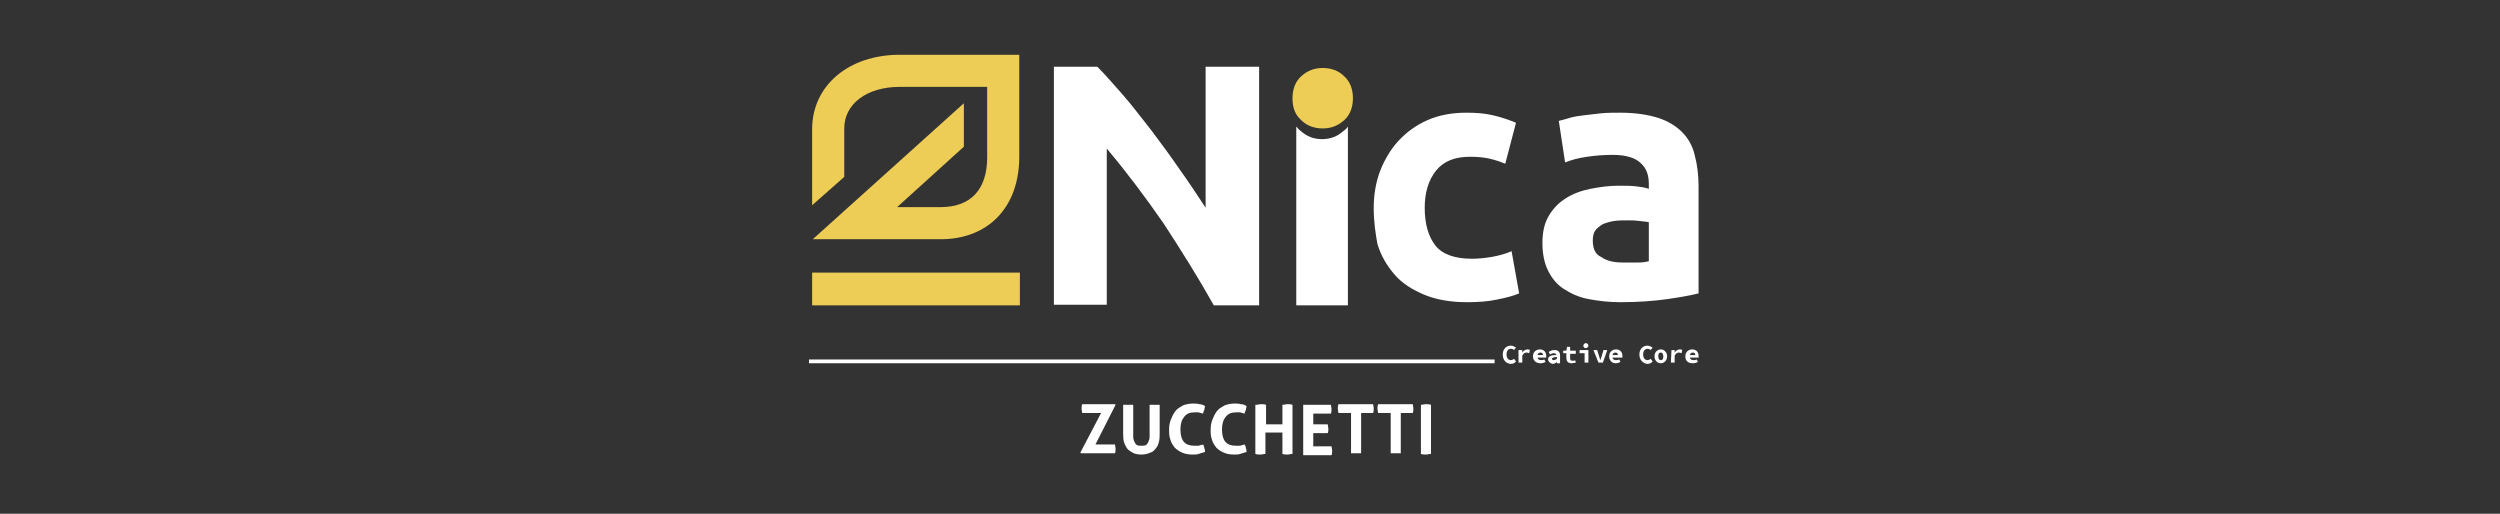
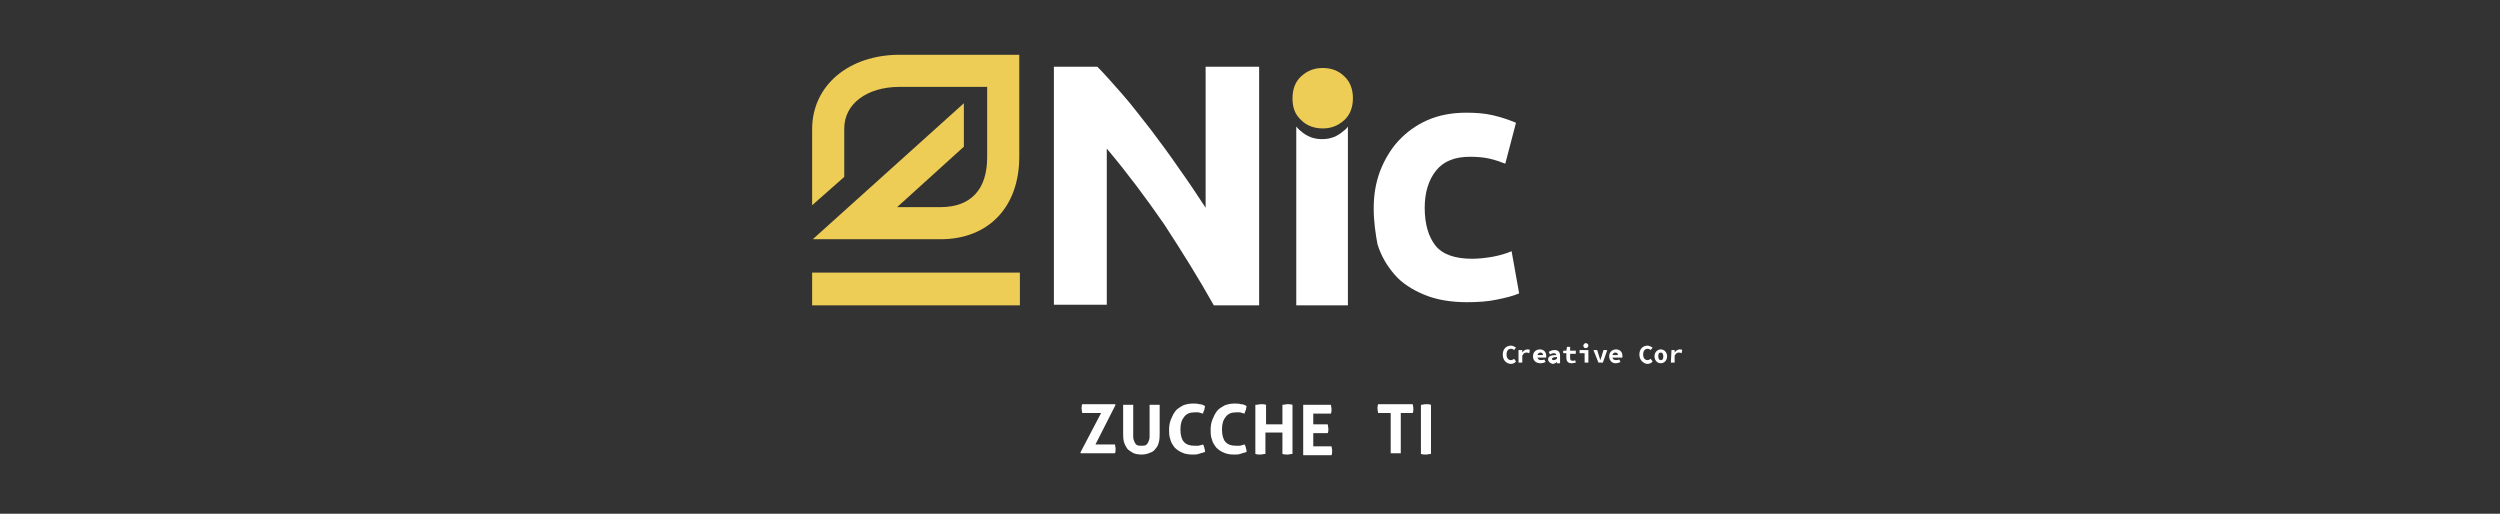
<svg xmlns="http://www.w3.org/2000/svg" version="1.1" id="Livello_1" x="0px" y="0px" viewBox="0 0 397.1 81.6" style="enable-background:new 0 0 397.1 81.6;" xml:space="preserve">
  <rect x="0" y="0" width="397.1" height="81.6" fill="#333333" stroke="none" />
  <style type="text/css">
	.st0{display:none;}
	.st1{display:inline;}
	.st2{fill:#EDCD55;}
	.st3{fill:#FFFFFF;}
</style>
  <g id="Livello_1_00000154399149371429774460000014956667504628508065_" class="st0">
    <rect x="-21.7" y="-1.9" class="st1" width="418.1" height="101" />
  </g>
  <g>
    <g>
      <rect x="129" y="43.3" class="st2" width="33" height="5.2" />
      <g>
        <path class="st3" d="M171.6,71.9l3.3-6.3h-3c0-0.2-0.1-0.4-0.1-0.7c0-0.2,0-0.5,0.1-0.7h5.2l0.1,0.1l-3.2,6.3h3.1     c0,0.2,0.1,0.4,0.1,0.7c0,0.2,0,0.5-0.1,0.7h-5.4L171.6,71.9z" />
        <path class="st3" d="M178.4,64.3c0.1,0,0.3,0,0.4,0c0.1,0,0.3,0,0.4,0c0.1,0,0.3,0,0.4,0c0.1,0,0.3,0,0.4,0v4c0,0.4,0,0.8,0,1.1     c0,0.3,0.1,0.6,0.2,0.8c0.1,0.2,0.2,0.4,0.4,0.5c0.2,0.1,0.4,0.1,0.7,0.1c0.3,0,0.5,0,0.7-0.1c0.2-0.1,0.3-0.3,0.4-0.5     c0.1-0.2,0.2-0.5,0.2-0.8s0-0.7,0-1.1v-4c0.1,0,0.3,0,0.4,0c0.1,0,0.3,0,0.4,0s0.3,0,0.4,0c0.1,0,0.3,0,0.4,0v4.4     c0,0.5,0,1-0.1,1.4s-0.2,0.8-0.5,1.1c-0.2,0.3-0.5,0.6-0.9,0.7c-0.4,0.2-0.9,0.3-1.4,0.3s-1.1-0.1-1.4-0.3s-0.7-0.4-0.9-0.7     c-0.2-0.3-0.4-0.7-0.5-1.1c-0.1-0.4-0.1-0.9-0.1-1.4L178.4,64.3L178.4,64.3z" />
        <path class="st3" d="M191.1,70.6c0.1,0.2,0.2,0.4,0.2,0.6c0.1,0.2,0.1,0.4,0.1,0.6c-0.4,0.1-0.7,0.2-1,0.3s-0.6,0.1-1,0.1     c-0.6,0-1.2-0.1-1.6-0.3c-0.5-0.2-0.9-0.5-1.2-0.8c-0.3-0.4-0.6-0.8-0.7-1.3c-0.2-0.5-0.2-1-0.2-1.6s0.1-1.1,0.3-1.6     c0.2-0.5,0.4-0.9,0.7-1.3c0.3-0.4,0.7-0.6,1.2-0.9c0.5-0.2,1-0.3,1.6-0.3c0.3,0,0.7,0,1,0.1c0.3,0,0.6,0.1,0.9,0.3     c0,0.2-0.1,0.4-0.1,0.6c-0.1,0.2-0.2,0.4-0.2,0.6c-0.3-0.1-0.5-0.1-0.7-0.2c-0.2,0-0.4,0-0.7,0c-0.7,0-1.2,0.2-1.6,0.7     c-0.4,0.5-0.6,1.1-0.6,2c0,1.8,0.7,2.6,2.2,2.6c0.3,0,0.5,0,0.7,0C190.6,70.7,190.9,70.7,191.1,70.6" />
        <path class="st3" d="M197.7,70.6c0.1,0.2,0.2,0.4,0.2,0.6c0.1,0.2,0.1,0.4,0.1,0.6c-0.4,0.1-0.7,0.2-1,0.3s-0.6,0.1-1,0.1     c-0.6,0-1.2-0.1-1.6-0.3c-0.5-0.2-0.9-0.5-1.2-0.8c-0.3-0.4-0.6-0.8-0.7-1.3c-0.2-0.5-0.2-1-0.2-1.6s0.1-1.1,0.3-1.6     c0.2-0.5,0.4-0.9,0.7-1.3c0.3-0.4,0.7-0.6,1.2-0.9c0.5-0.2,1-0.3,1.6-0.3c0.3,0,0.7,0,1,0.1c0.3,0,0.6,0.1,0.9,0.3     c0,0.2-0.1,0.4-0.1,0.6c-0.1,0.2-0.2,0.4-0.2,0.6c-0.3-0.1-0.5-0.1-0.7-0.2c-0.2,0-0.4,0-0.7,0c-0.7,0-1.2,0.2-1.6,0.7     c-0.4,0.5-0.6,1.1-0.6,2c0,1.8,0.7,2.6,2.2,2.6c0.3,0,0.5,0,0.7,0C197.2,70.7,197.4,70.7,197.7,70.6" />
        <path class="st3" d="M199.5,64.3c0.3,0,0.5-0.1,0.8-0.1c0.3,0,0.5,0,0.8,0.1v3.1h2.6v-3.1c0.3,0,0.5-0.1,0.8-0.1     c0.3,0,0.5,0,0.8,0.1v7.8c-0.3,0-0.5,0.1-0.8,0.1c-0.3,0-0.5,0-0.8-0.1v-3.4H201v3.4c-0.3,0-0.5,0.1-0.8,0.1     c-0.3,0-0.5,0-0.8-0.1V64.3z" />
        <path class="st3" d="M207,64.3h4.4c0,0.2,0.1,0.4,0.1,0.7c0,0.2,0,0.5-0.1,0.7h-2.8v1.7h2.3c0,0.2,0.1,0.5,0.1,0.7     c0,0.2,0,0.5-0.1,0.7h-2.3v2.1h2.9c0,0.2,0.1,0.4,0.1,0.7c0,0.2,0,0.5-0.1,0.7H207V64.3z" />
-         <path class="st3" d="M214.5,65.6h-1.9c0-0.2-0.1-0.4-0.1-0.7c0-0.2,0-0.4,0.1-0.7h5.5c0,0.2,0.1,0.4,0.1,0.7c0,0.2,0,0.5-0.1,0.7     h-1.9v6.4c-0.1,0-0.3,0-0.4,0c-0.1,0-0.3,0-0.4,0c-0.1,0-0.3,0-0.4,0c-0.1,0-0.3,0-0.4,0V65.6z" />
        <path class="st3" d="M220.8,65.6h-1.9c0-0.2-0.1-0.4-0.1-0.7c0-0.2,0-0.4,0.1-0.7h5.5c0,0.2,0.1,0.4,0.1,0.7c0,0.2,0,0.5-0.1,0.7     h-1.9v6.4c-0.1,0-0.3,0-0.4,0c-0.1,0-0.3,0-0.4,0c-0.1,0-0.3,0-0.4,0c-0.1,0-0.3,0-0.4,0V65.6z" />
        <path class="st3" d="M225.7,64.3c0.3,0,0.5-0.1,0.8-0.1c0.3,0,0.5,0,0.8,0.1v7.8c-0.3,0-0.5,0.1-0.8,0.1c-0.3,0-0.5,0-0.8-0.1     V64.3z" />
      </g>
-       <rect x="128.5" y="57.1" class="st3" width="108.9" height="0.6" />
      <path class="st3" d="M192.8,48.5c-2.4-4.3-5.1-8.6-7.9-12.9c-2.9-4.2-5.9-8.2-9.1-12v24.8h-8.4V10.6h6.9c1.2,1.2,2.5,2.7,4,4.4    c1.5,1.7,2.9,3.6,4.5,5.6c1.5,2,3,4,4.5,6.2c1.5,2.1,2.9,4.2,4.2,6.2V10.6h8.5v37.9L192.8,48.5L192.8,48.5z" />
      <path class="st3" d="M218.2,33.1c0-2.1,0.3-4,1-5.9c0.7-1.8,1.7-3.5,2.9-4.8c1.3-1.4,2.8-2.5,4.6-3.3s3.9-1.2,6.2-1.2    c1.5,0,2.9,0.1,4.2,0.4c1.3,0.3,2.5,0.7,3.7,1.2l-1.7,6.5c-0.8-0.3-1.6-0.6-2.5-0.8c-0.9-0.2-1.9-0.3-3.1-0.3    c-2.4,0-4.2,0.7-5.4,2.2c-1.2,1.5-1.8,3.5-1.8,5.9c0,2.6,0.6,4.6,1.7,6s3.1,2.1,5.8,2.1c1,0,2-0.1,3.2-0.3    c1.1-0.2,2.2-0.5,3.1-0.9l1.2,6.7c-0.9,0.4-2.1,0.7-3.6,1c-1.4,0.3-3,0.4-4.7,0.4c-2.6,0-4.9-0.4-6.8-1.2    c-1.9-0.8-3.5-1.8-4.7-3.2c-1.2-1.4-2.1-2.9-2.7-4.8C218.5,37.2,218.2,35.2,218.2,33.1" />
-       <path class="st3" d="M257.3,17.9c2.4,0,4.4,0.3,6,0.8s2.9,1.3,3.9,2.3c1,1,1.7,2.3,2,3.7c0.4,1.5,0.6,3.1,0.6,4.9v17    c-1.2,0.3-2.8,0.6-4.9,0.9c-2.1,0.3-4.6,0.5-7.5,0.5c-1.9,0-3.5-0.2-5.1-0.5s-2.8-0.9-3.9-1.6c-1.1-0.7-1.9-1.7-2.5-2.9    c-0.6-1.2-0.9-2.7-0.9-4.4c0-1.7,0.3-3.1,1-4.3c0.7-1.2,1.6-2.1,2.7-2.8c1.1-0.7,2.4-1.2,3.9-1.5c1.5-0.3,3-0.5,4.5-0.5    c1.1,0,2,0,2.8,0.1c0.8,0.1,1.5,0.2,2,0.4v-0.8c0-1.4-0.4-2.5-1.3-3.3c-0.8-0.8-2.3-1.3-4.4-1.3c-1.4,0-2.8,0.1-4.1,0.3    c-1.4,0.2-2.5,0.5-3.5,0.9l-1-6.6c0.5-0.1,1.1-0.3,1.8-0.5c0.7-0.2,1.5-0.3,2.3-0.4c0.8-0.1,1.7-0.2,2.6-0.3    C255.4,17.9,256.3,17.9,257.3,17.9 M257.9,41.7c0.8,0,1.6,0,2.3,0c0.7,0,1.3-0.1,1.7-0.2v-6.2c-0.3-0.1-0.8-0.1-1.5-0.2    c-0.7-0.1-1.3-0.1-1.8-0.1c-0.8,0-1.5,0-2.2,0.1c-0.7,0.1-1.3,0.3-1.8,0.5c-0.5,0.3-0.9,0.6-1.2,1c-0.3,0.4-0.4,1-0.4,1.6    c0,1.3,0.4,2.2,1.3,2.6C255.3,41.5,256.4,41.7,257.9,41.7" />
      <path class="st2" d="M142.9,8.7c-8.1,0-13.9,4.9-13.9,11.8v12.1l5.1-4.5v-7.7c0-3.9,3.6-6.6,8.8-6.6h13.9v11.2    c0,5.1-2.6,7.9-7.4,7.9h-6.9l10.6-9.6l0-6.9l-24,21.6h20.3c7.6,0,12.5-5.1,12.5-13.1V8.7H142.9z" />
      <g>
        <g>
          <path class="st3" d="M238.7,56.3c0-0.9,0.6-1.4,1.3-1.4c0.3,0,0.6,0.2,0.8,0.3l-0.3,0.4c-0.1-0.1-0.3-0.2-0.5-0.2      c-0.4,0-0.7,0.3-0.7,0.9c0,0.6,0.3,0.9,0.7,0.9c0.2,0,0.3-0.1,0.5-0.2l0.3,0.4c-0.2,0.3-0.5,0.4-0.9,0.4      C239.2,57.7,238.7,57.2,238.7,56.3z" />
          <path class="st3" d="M241.3,55.6h0.5l0,0.4h0c0.2-0.3,0.5-0.5,0.8-0.5c0.2,0,0.3,0,0.4,0.1l-0.1,0.5c-0.1,0-0.2-0.1-0.4-0.1      c-0.3,0-0.5,0.1-0.7,0.5v1.1h-0.6V55.6z" />
          <path class="st3" d="M243.5,56.6c0-0.7,0.5-1.1,1.1-1.1c0.6,0,1,0.4,1,1c0,0.1,0,0.2,0,0.3h-1.5v-0.4h1.1l-0.1,0.1      c0-0.3-0.1-0.5-0.4-0.5c-0.3,0-0.5,0.2-0.5,0.6c0,0.4,0.2,0.6,0.6,0.6c0.2,0,0.3,0,0.5-0.1l0.2,0.4c-0.2,0.1-0.5,0.2-0.8,0.2      C244,57.7,243.5,57.3,243.5,56.6z" />
          <path class="st3" d="M245.9,57.1c0-0.5,0.4-0.7,1.3-0.7c0-0.2-0.2-0.3-0.4-0.3c-0.2,0-0.4,0.1-0.6,0.2l-0.2-0.4      c0.3-0.2,0.6-0.3,0.9-0.3c0.6,0,0.9,0.3,0.9,0.9v1.2h-0.5l0-0.2h0c-0.2,0.2-0.5,0.3-0.7,0.3C246.2,57.7,245.9,57.4,245.9,57.1z       M247.3,57v-0.3c-0.6,0-0.8,0.2-0.8,0.3c0,0.1,0.1,0.2,0.3,0.2C247,57.2,247.1,57.1,247.3,57z" />
          <path class="st3" d="M248.8,56.8v-0.7h-0.5v-0.4l0.5,0l0.1-0.6h0.5v0.6h0.9v0.5h-0.9v0.7c0,0.3,0.1,0.4,0.4,0.4      c0.2,0,0.3,0,0.4-0.1l0.1,0.4c-0.2,0-0.4,0.1-0.7,0.1C249,57.7,248.8,57.3,248.8,56.8z" />
          <path class="st3" d="M251.7,56.1h-0.8v-0.5h1.4v2h-0.6V56.1z M251.5,54.9c0-0.2,0.2-0.4,0.4-0.4c0.2,0,0.4,0.2,0.4,0.4      s-0.2,0.4-0.4,0.4C251.7,55.3,251.5,55.2,251.5,54.9z" />
          <path class="st3" d="M253.1,55.6h0.6l0.3,1c0.1,0.2,0.1,0.4,0.2,0.6h0c0.1-0.2,0.1-0.4,0.2-0.6l0.3-1h0.6l-0.7,2h-0.7      L253.1,55.6z" />
          <path class="st3" d="M255.6,56.6c0-0.7,0.5-1.1,1.1-1.1c0.6,0,1,0.4,1,1c0,0.1,0,0.2,0,0.3H256v-0.4h1.1l-0.1,0.1      c0-0.3-0.1-0.5-0.4-0.5c-0.3,0-0.5,0.2-0.5,0.6c0,0.4,0.2,0.6,0.6,0.6c0.2,0,0.3,0,0.5-0.1l0.2,0.4c-0.2,0.1-0.5,0.2-0.8,0.2      C256.1,57.7,255.6,57.3,255.6,56.6z" />
          <path class="st3" d="M260.4,56.3c0-0.9,0.6-1.4,1.3-1.4c0.3,0,0.6,0.2,0.8,0.3l-0.3,0.4c-0.1-0.1-0.3-0.2-0.5-0.2      c-0.4,0-0.7,0.3-0.7,0.9c0,0.6,0.3,0.9,0.7,0.9c0.2,0,0.3-0.1,0.5-0.2l0.3,0.4c-0.2,0.3-0.5,0.4-0.9,0.4      C261,57.7,260.4,57.2,260.4,56.3z" />
          <path class="st3" d="M262.8,56.6c0-0.7,0.5-1.1,1-1.1s1,0.4,1,1.1s-0.5,1.1-1,1.1C263.3,57.7,262.8,57.3,262.8,56.6z       M264.2,56.6c0-0.3-0.1-0.6-0.4-0.6s-0.4,0.2-0.4,0.6c0,0.3,0.1,0.6,0.4,0.6S264.2,57,264.2,56.6z" />
          <path class="st3" d="M265.5,55.6h0.5l0,0.4h0c0.2-0.3,0.5-0.5,0.8-0.5c0.2,0,0.3,0,0.4,0.1l-0.1,0.5c-0.1,0-0.2-0.1-0.4-0.1      c-0.3,0-0.5,0.1-0.7,0.5v1.1h-0.6L265.5,55.6L265.5,55.6z" />
-           <path class="st3" d="M267.7,56.6c0-0.7,0.5-1.1,1.1-1.1c0.6,0,1,0.4,1,1c0,0.1,0,0.2,0,0.3h-1.5v-0.4h1.1l-0.1,0.1      c0-0.3-0.1-0.5-0.4-0.5c-0.3,0-0.5,0.2-0.5,0.6c0,0.4,0.2,0.6,0.6,0.6c0.2,0,0.3,0,0.5-0.1l0.2,0.4c-0.2,0.1-0.5,0.2-0.8,0.2      C268.1,57.7,267.7,57.3,267.7,56.6z" />
        </g>
      </g>
      <path class="st2" d="M214.9,15.6c0,1.5-0.5,2.7-1.4,3.5c-1,0.9-2.1,1.3-3.4,1.3c-1.3,0-2.5-0.4-3.4-1.3c-1-0.9-1.4-2-1.4-3.5    c0-1.5,0.5-2.7,1.4-3.5c1-0.9,2.1-1.3,3.4-1.3c1.3,0,2.5,0.4,3.4,1.3C214.4,12.9,214.9,14.1,214.9,15.6" />
    </g>
    <path class="st3" d="M214.1,20.1c-0.2,0.3-0.4,0.5-0.7,0.7c-1,0.9-2.1,1.3-3.4,1.3c-1.3,0-2.4-0.4-3.4-1.3   c-0.3-0.2-0.5-0.5-0.7-0.7l0,28.4h8.2L214.1,20.1z" />
  </g>
</svg>